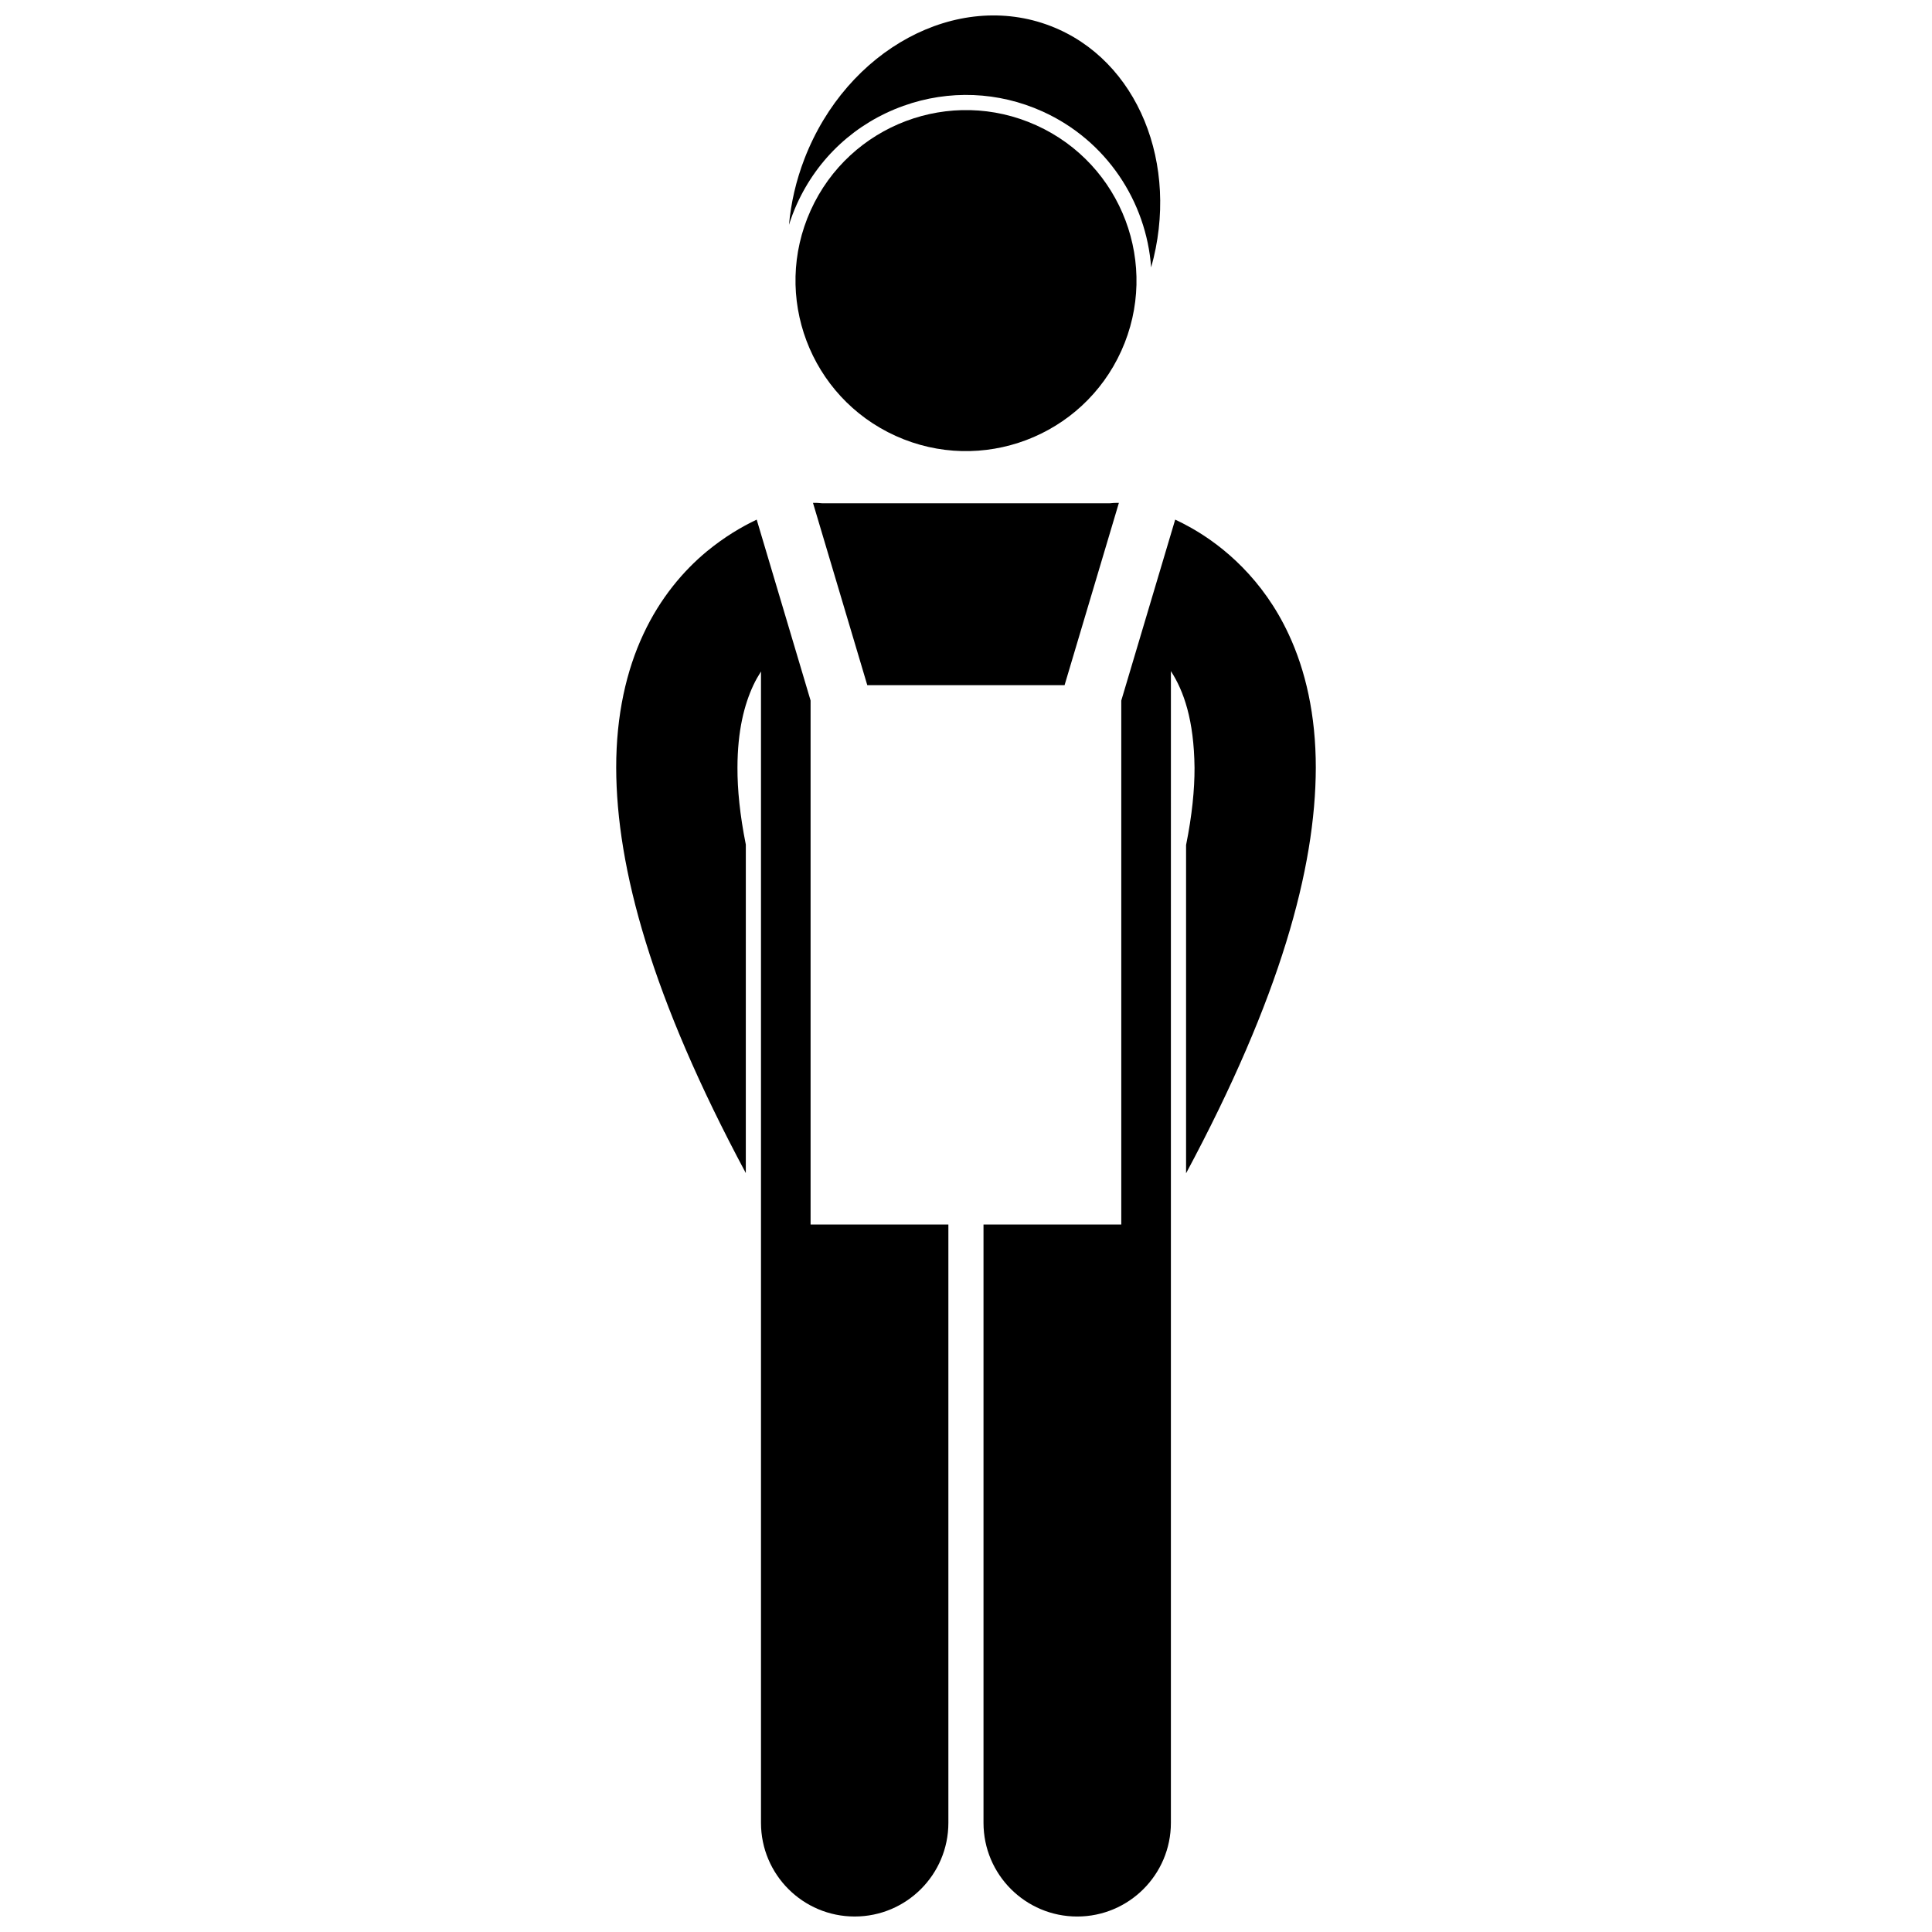
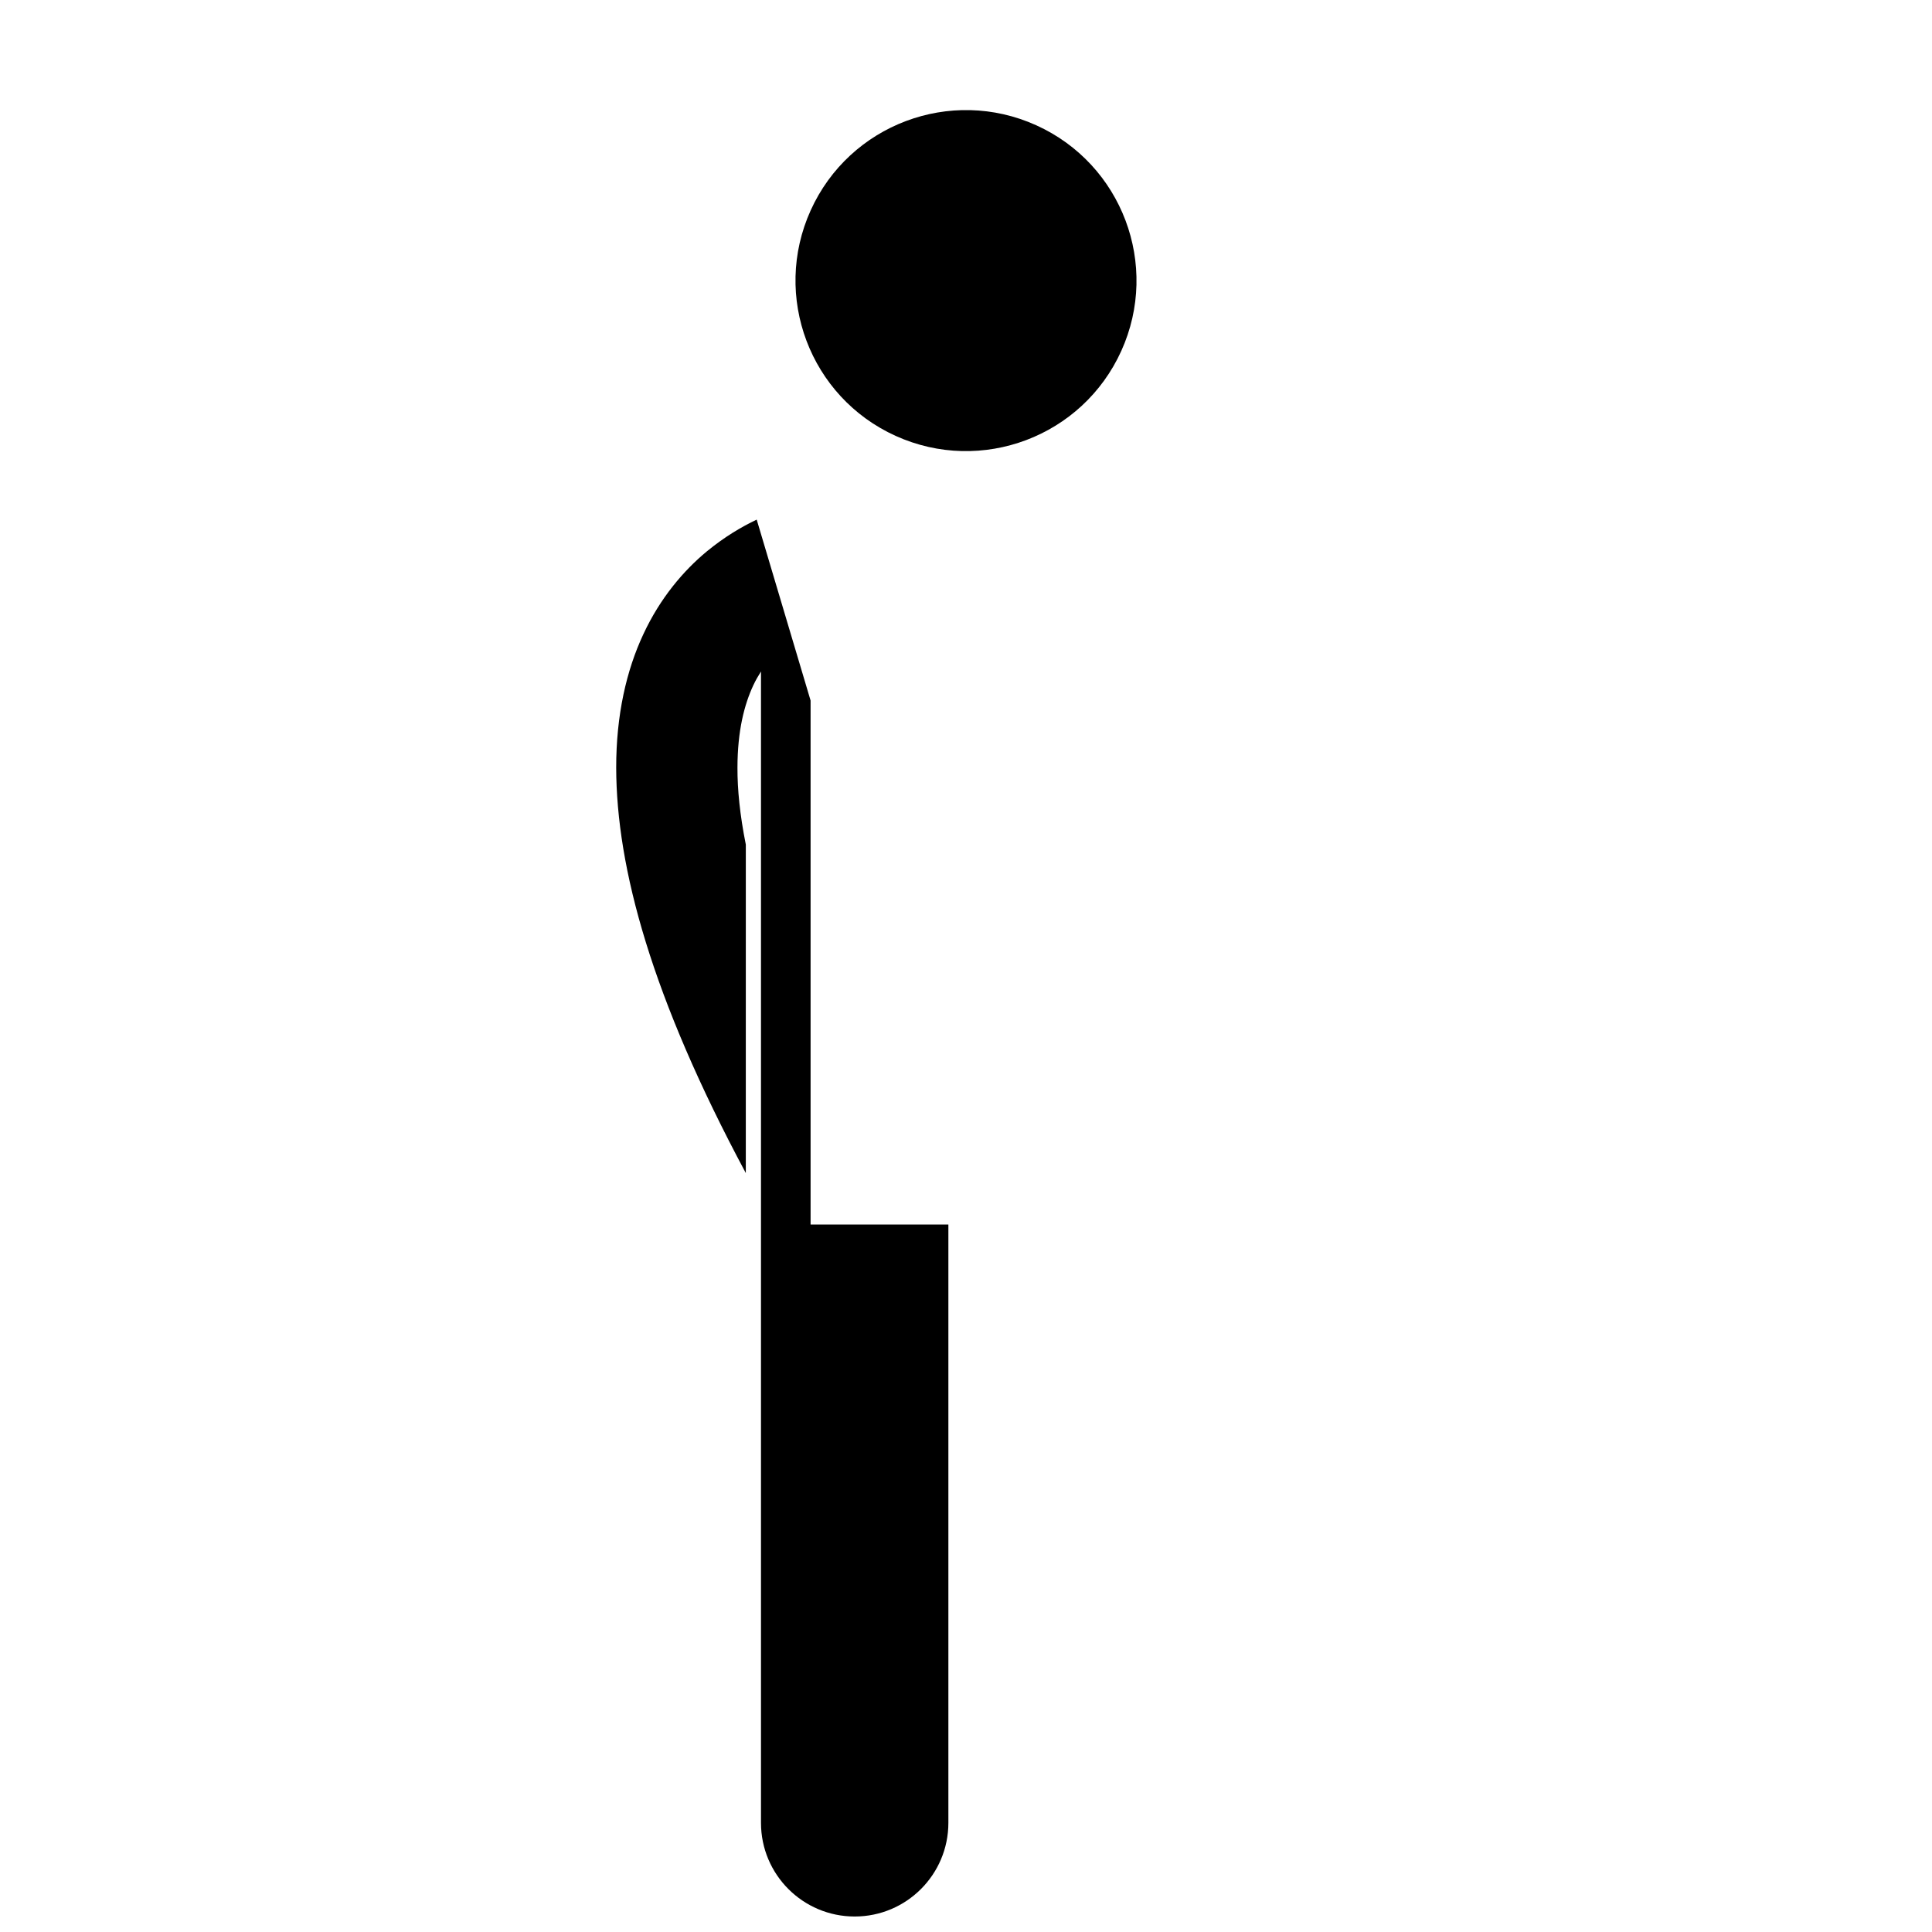
<svg xmlns="http://www.w3.org/2000/svg" width="800px" height="800px" version="1.1" viewBox="144 144 512 512">
  <defs>
    <clipPath id="c">
      <path d="m307 281h89v370.9h-89z" />
    </clipPath>
    <clipPath id="b">
      <path d="m353 148.09h99v66.906h-99z" />
    </clipPath>
    <clipPath id="a">
      <path d="m404 281h89v370.9h-89z" />
    </clipPath>
  </defs>
  <g clip-path="url(#c)">
    <path d="m341.65 392.22v-24.398c-1.574-7.856-2.234-14.621-2.215-20.344 0.012-9.922 1.848-16.797 4.184-21.832 0.637-1.359 1.332-2.562 2.051-3.699v305.12c0 13.719 11.121 24.828 24.828 24.828 13.711 0 24.832-11.113 24.832-24.828v-158.56h-36.516v-138.86l-14.281-47.941c-3.969 1.879-8.535 4.566-13.203 8.406-6.156 5.09-12.352 12.324-16.824 21.938-4.5 9.602-7.223 21.445-7.207 35.426 0.062 26.594 9.414 60.859 34.348 107.4v-24.617z" />
  </g>
  <g clip-path="url(#b)">
-     <path d="m422.44 150.9c-24.828-9.59-54.039 6.164-65.246 35.176-2.242 5.809-3.582 11.707-4.106 17.508 0.59-1.859 1.281-3.691 2.094-5.496 5.547-12.25 15.574-21.496 28.23-26.031 12.082-4.328 25.176-3.801 36.871 1.484 16.996 7.691 27.508 23.906 28.781 41.328 7.668-27.234-3.484-55.031-26.625-63.969z" />
+     <path d="m422.44 150.9z" />
  </g>
-   <path d="m373.84 325.58h52.281l14.395-48.309c-0.816-0.02-1.625 0.008-2.41 0.109l-76.254-0.004c-0.789-0.102-1.594-0.125-2.402-0.105z" />
  <g clip-path="url(#a)">
-     <path d="m441.15 329.66v138.85h-36.512v158.56c0 13.719 11.121 24.828 24.828 24.828 13.711 0 24.832-11.113 24.832-24.828v-234.85l0.004-47.121v-23.246c3.406 5.266 6.125 12.965 6.262 25.617 0.02 5.75-0.648 12.562-2.242 20.473v86.992c24.957-46.566 34.312-80.848 34.379-107.46 0.012-13.977-2.711-25.816-7.207-35.426-6.731-14.477-17.258-23.34-25.844-28.172-1.465-0.828-2.867-1.543-4.211-2.176z" />
-   </g>
+     </g>
  <path d="m418.62 177.2c22.734 10.285 32.824 37.051 22.539 59.785s-37.051 32.824-59.785 22.539c-22.73-10.281-32.82-37.051-22.535-59.781 10.285-22.734 37.051-32.828 59.781-22.543" />
</svg>